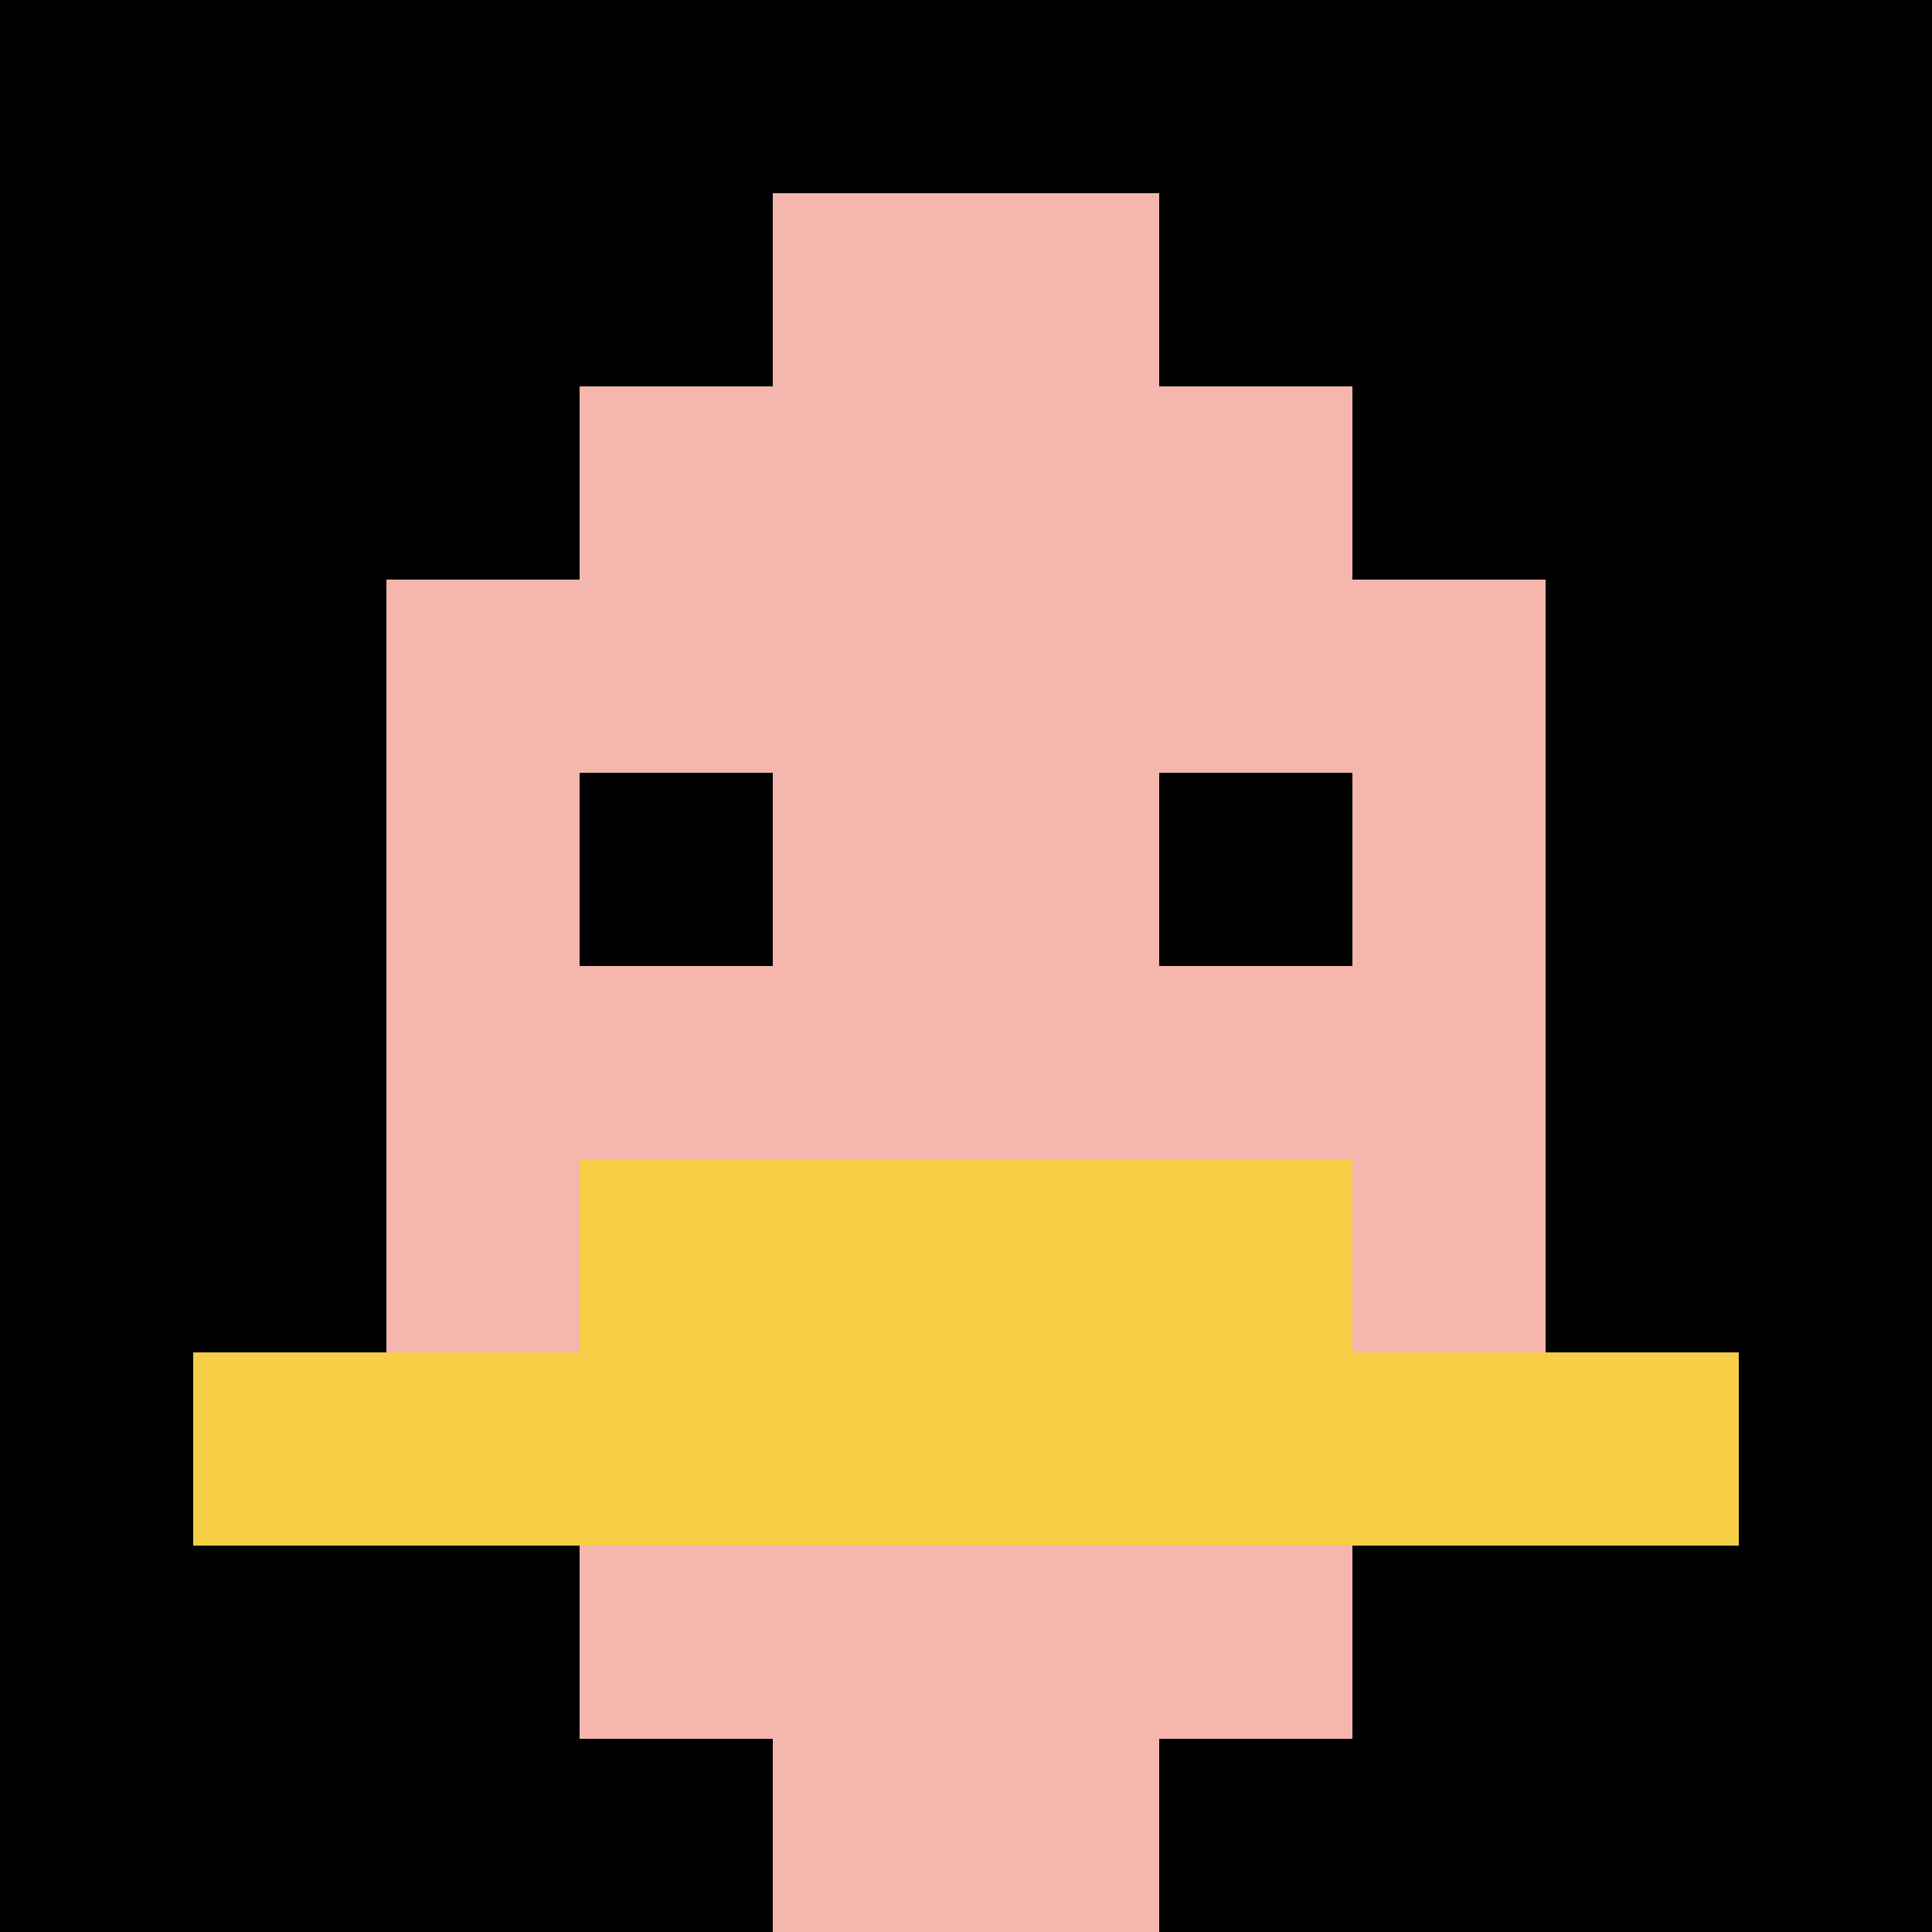
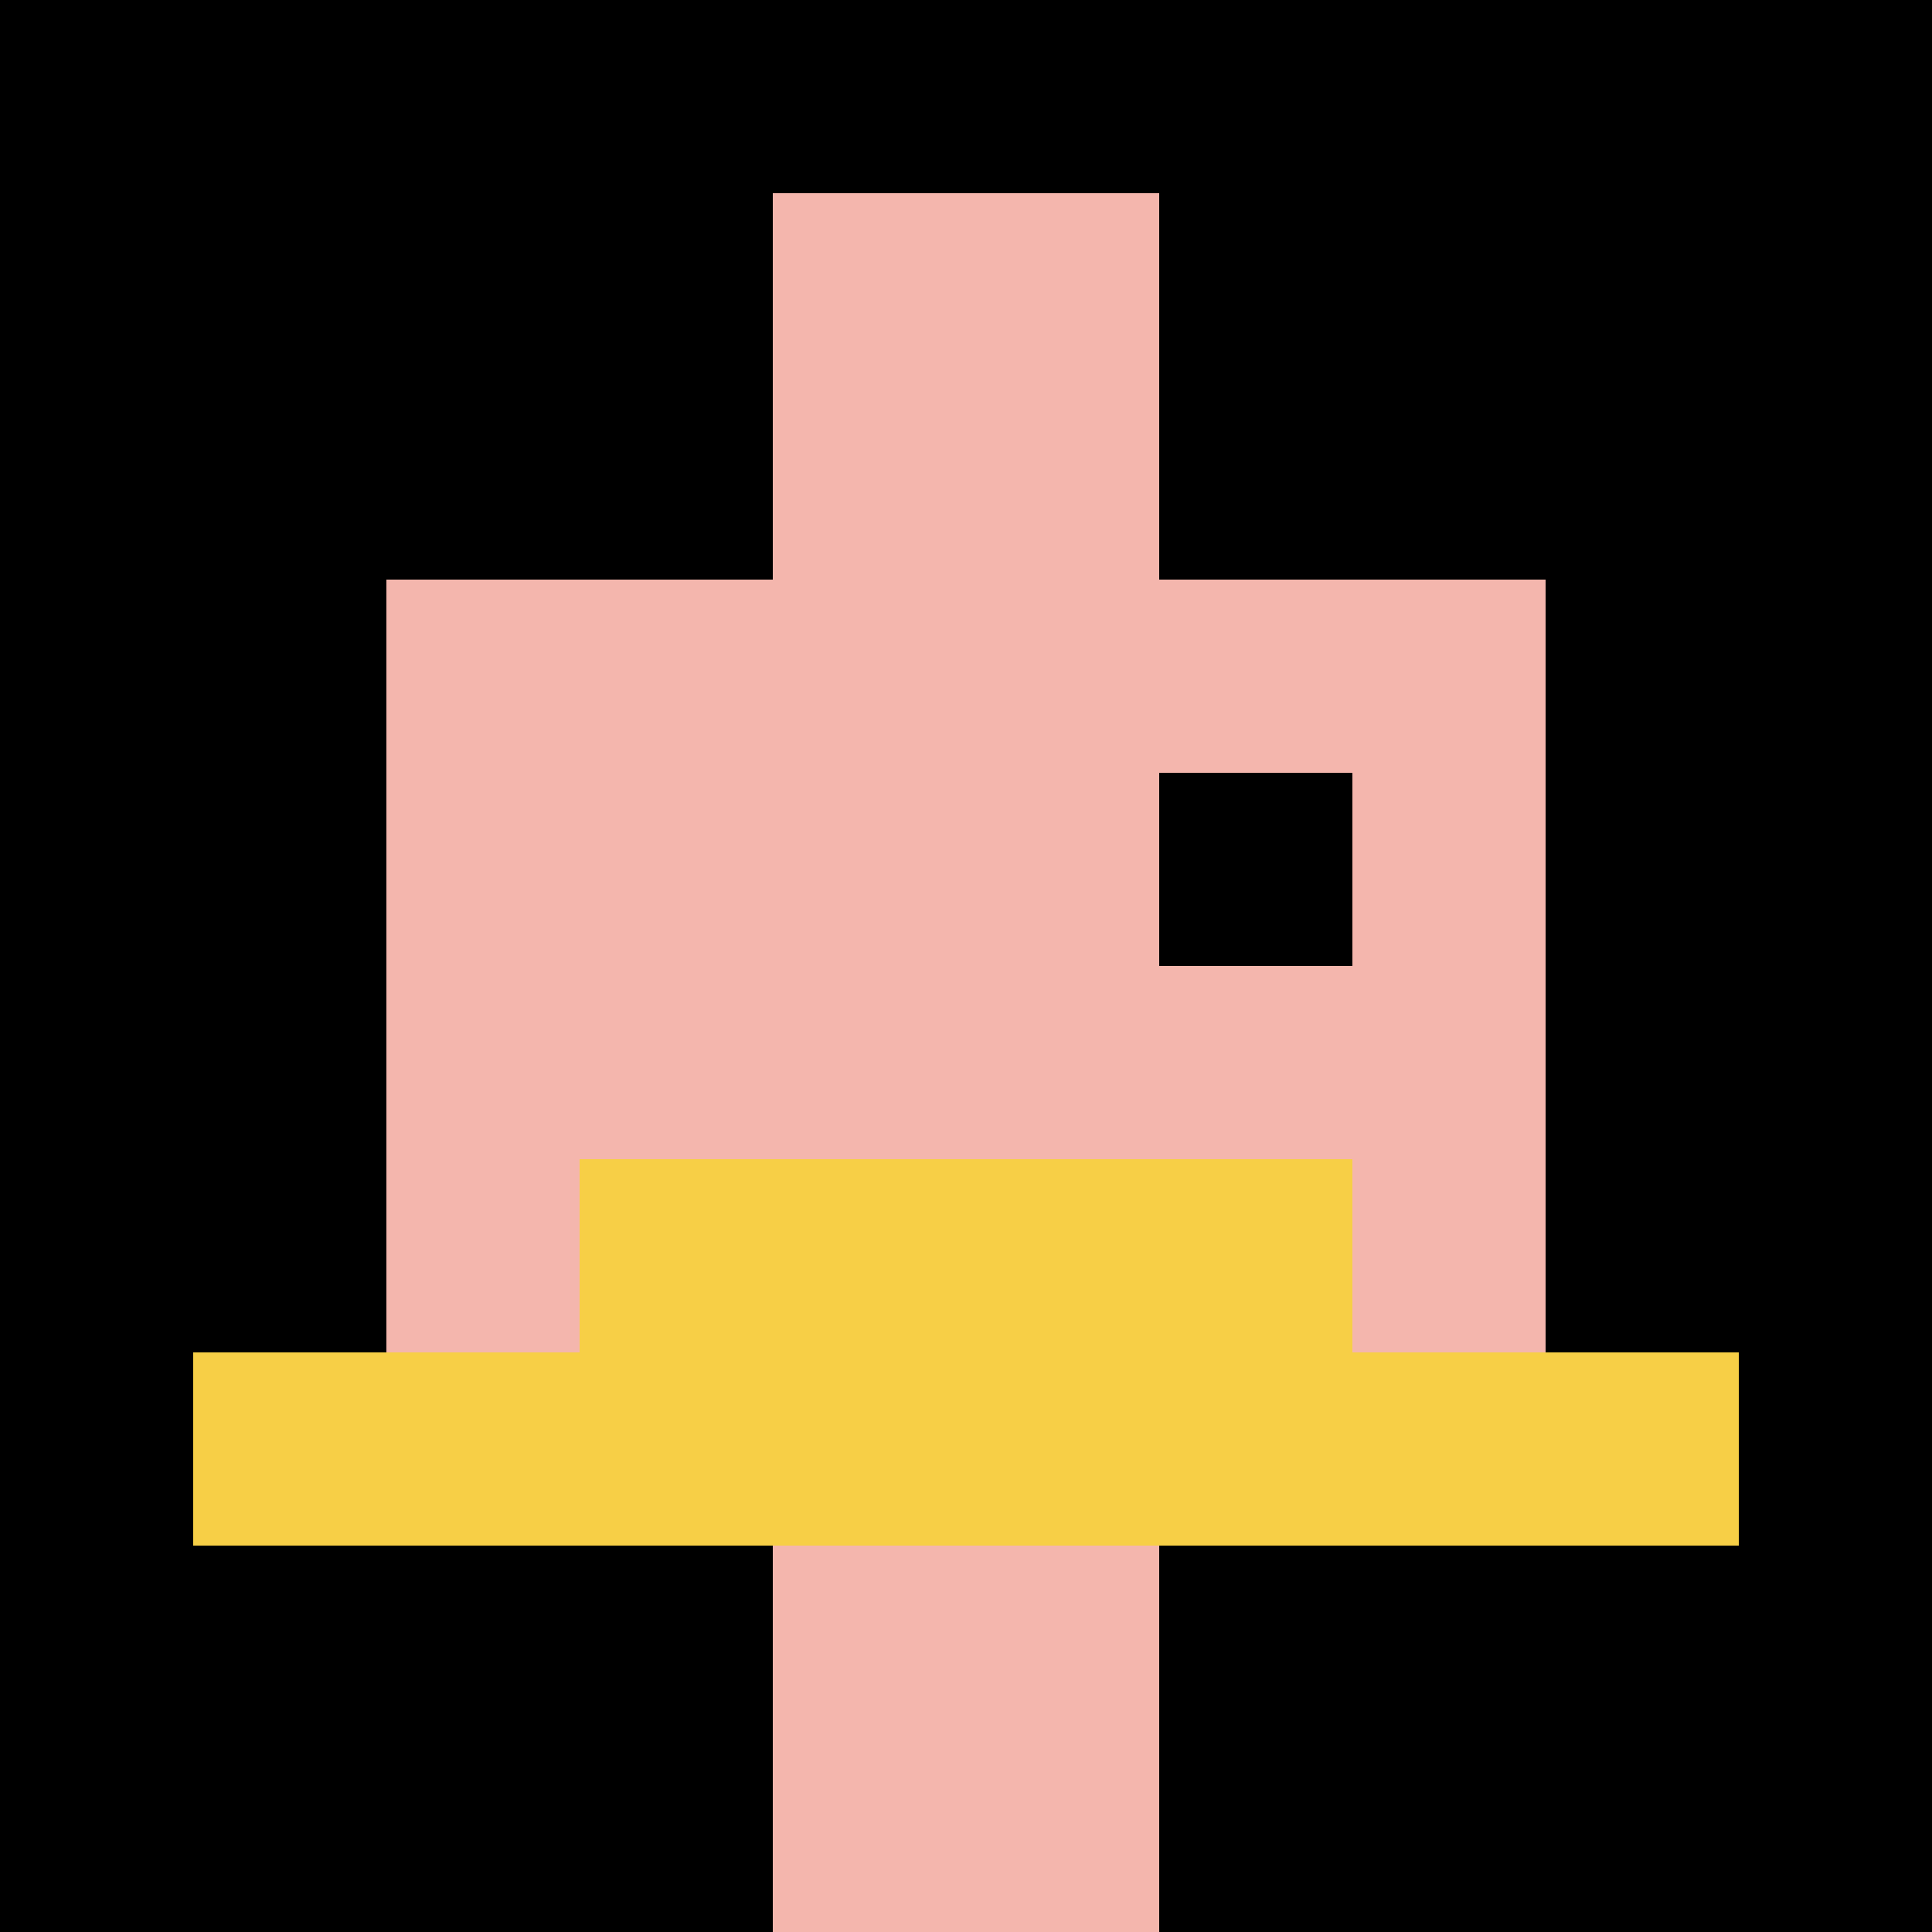
<svg xmlns="http://www.w3.org/2000/svg" version="1.1" width="687" height="687">
  <title>'goose-pfp-923032' by Dmitri Cherniak</title>
  <desc>seed=923032
backgroundColor=#ffffff
padding=0
innerPadding=0
timeout=10
dimension=1
border=false
Save=function(){return n.handleSave()}
frame=60

Rendered at Wed Sep 11 2024 12:44:41 GMT+0200 (hora de verano de Europa central)
Generated in &lt;1ms
</desc>
  <defs />
  <rect width="100%" height="100%" fill="#ffffff" />
  <g>
    <g id="0-0">
      <rect x="0" y="0" height="687" width="687" fill="#000000" />
      <g>
-         <rect id="0-0-3-2-4-7" x="206.1" y="137.4" width="274.8" height="480.9" fill="#F4B6AD" />
        <rect id="0-0-2-3-6-5" x="137.4" y="206.1" width="412.2" height="343.5" fill="#F4B6AD" />
        <rect id="0-0-4-8-2-2" x="274.8" y="549.6" width="137.4" height="137.4" fill="#F4B6AD" />
        <rect id="0-0-1-7-8-1" x="68.7" y="480.9" width="549.6" height="68.7" fill="#F7CF46" />
        <rect id="0-0-3-6-4-2" x="206.1" y="412.2" width="274.8" height="137.4" fill="#F7CF46" />
-         <rect id="0-0-3-4-1-1" x="206.1" y="274.8" width="68.7" height="68.7" fill="#000000" />
        <rect id="0-0-6-4-1-1" x="412.2" y="274.8" width="68.7" height="68.7" fill="#000000" />
        <rect id="0-0-4-1-2-2" x="274.8" y="68.7" width="137.4" height="137.4" fill="#F4B6AD" />
      </g>
      <rect x="0" y="0" stroke="white" stroke-width="0" height="687" width="687" fill="none" />
    </g>
  </g>
</svg>